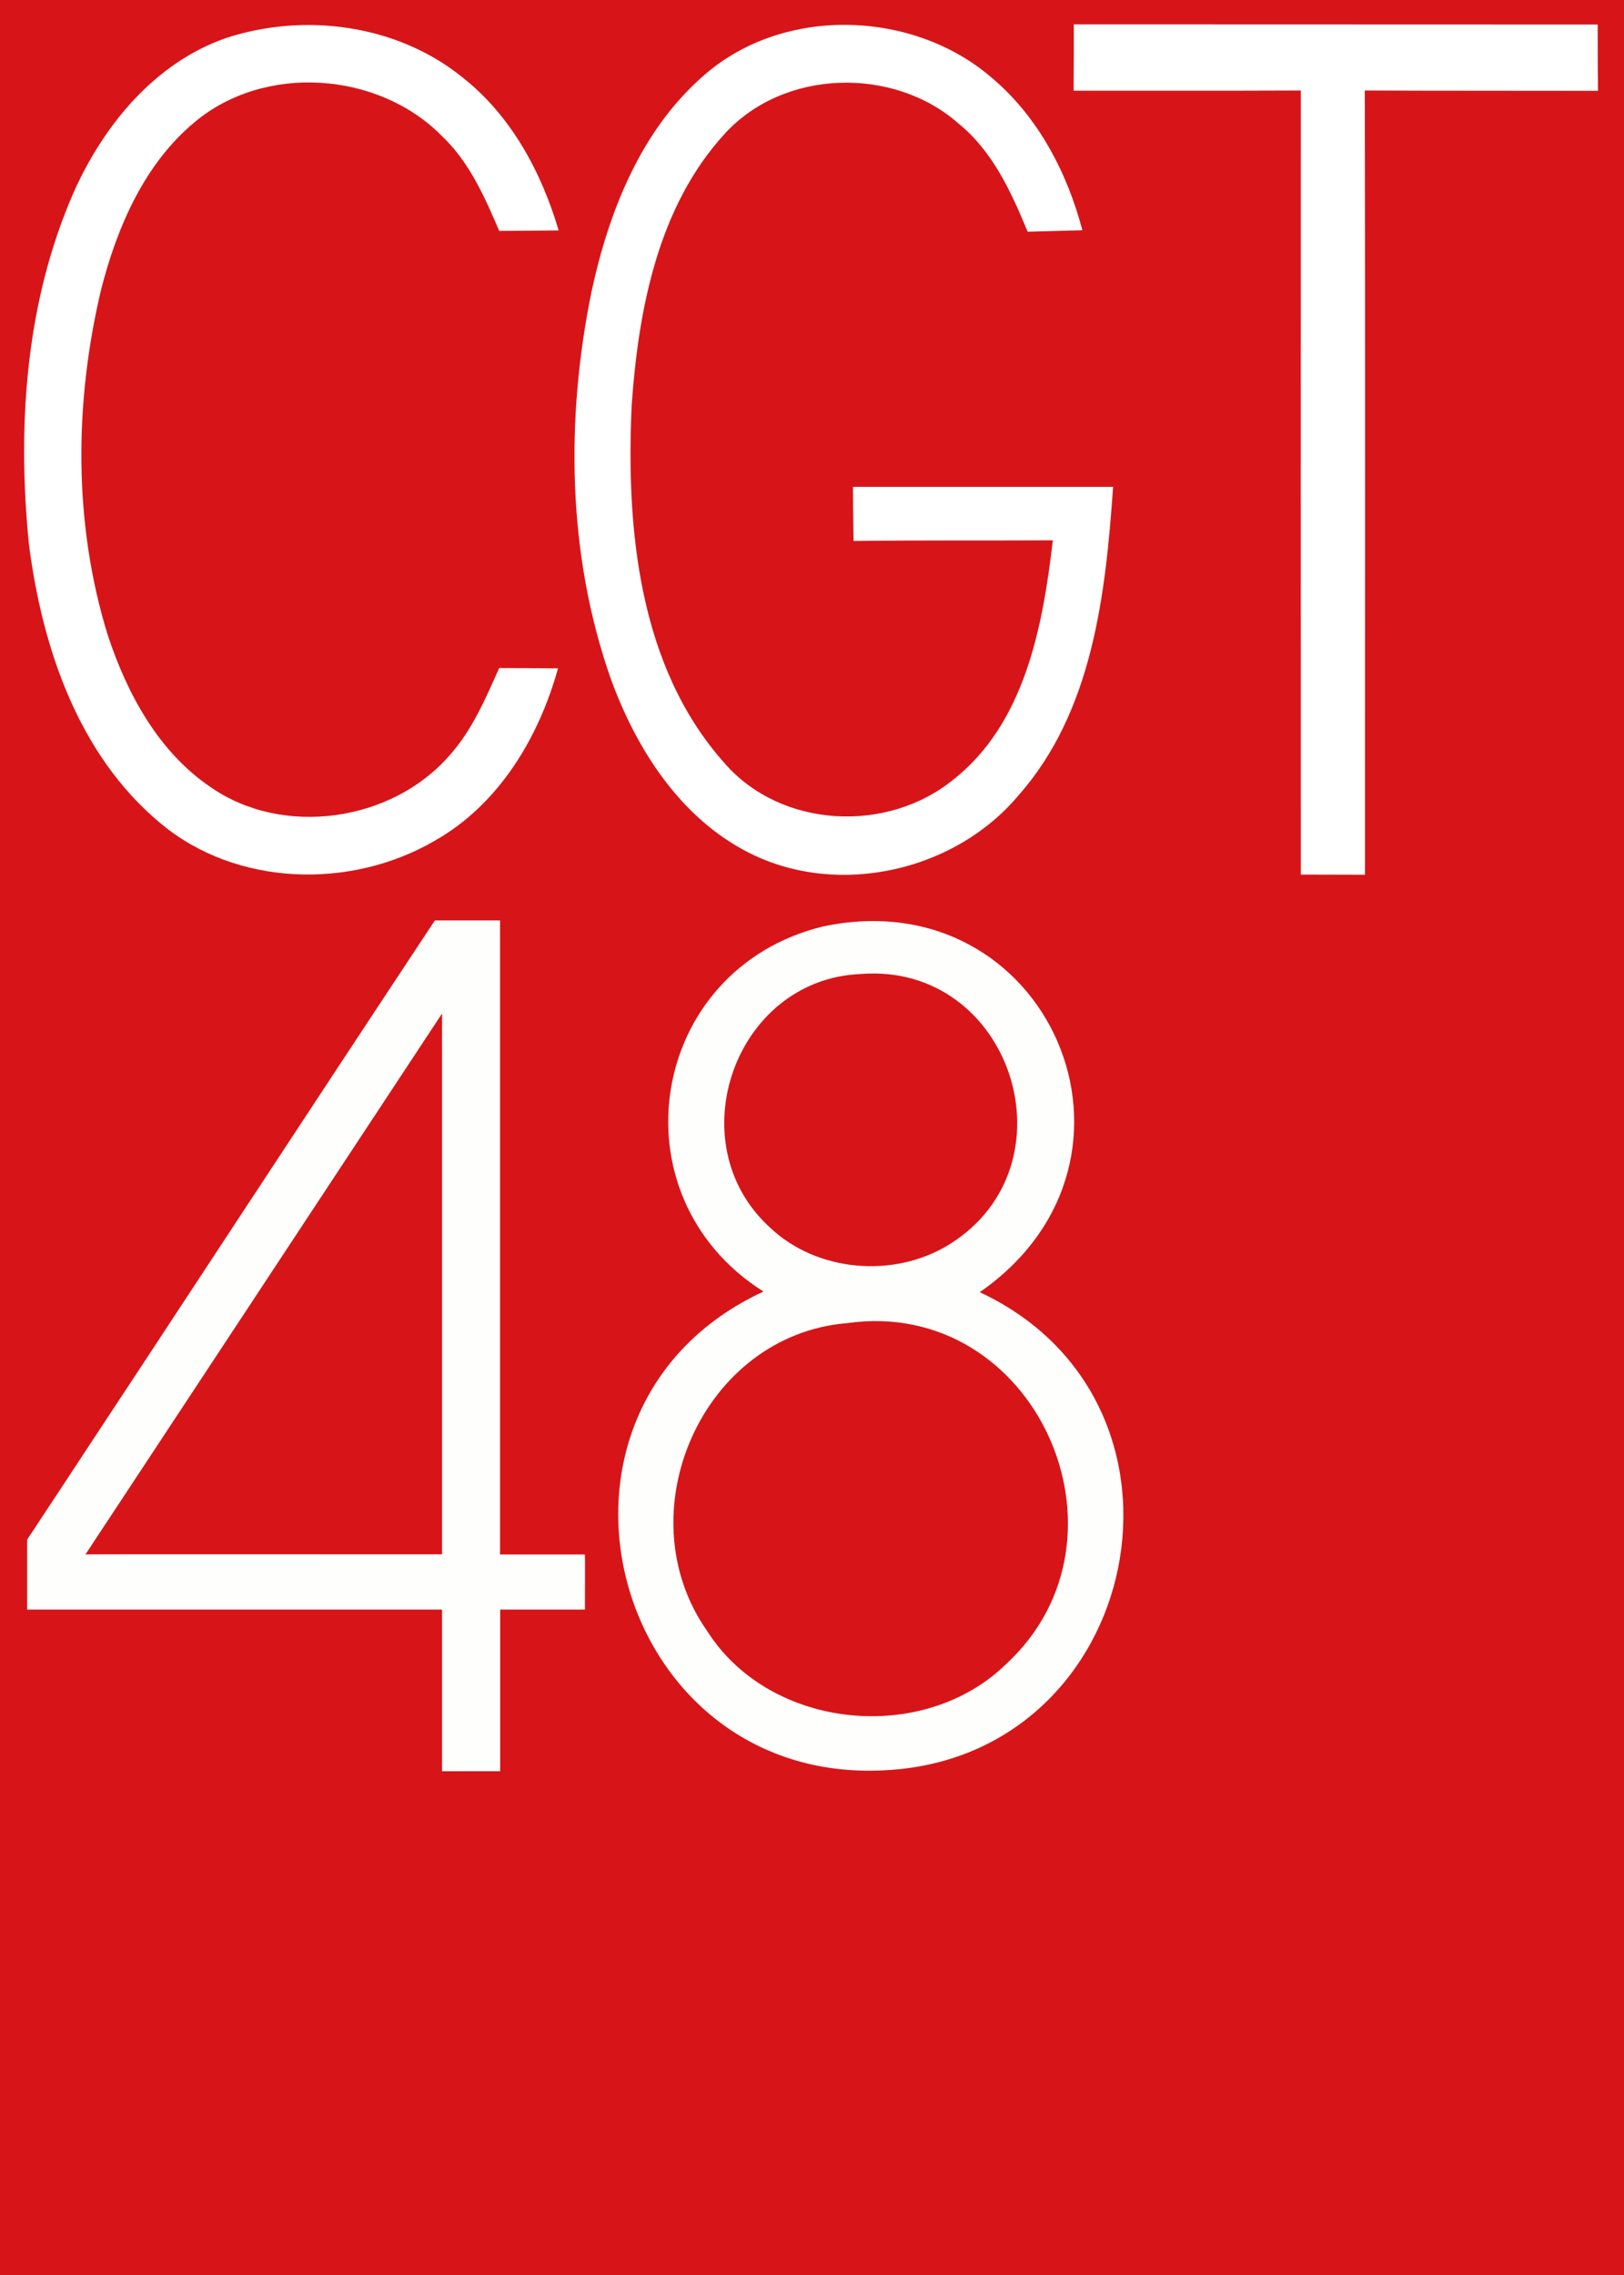
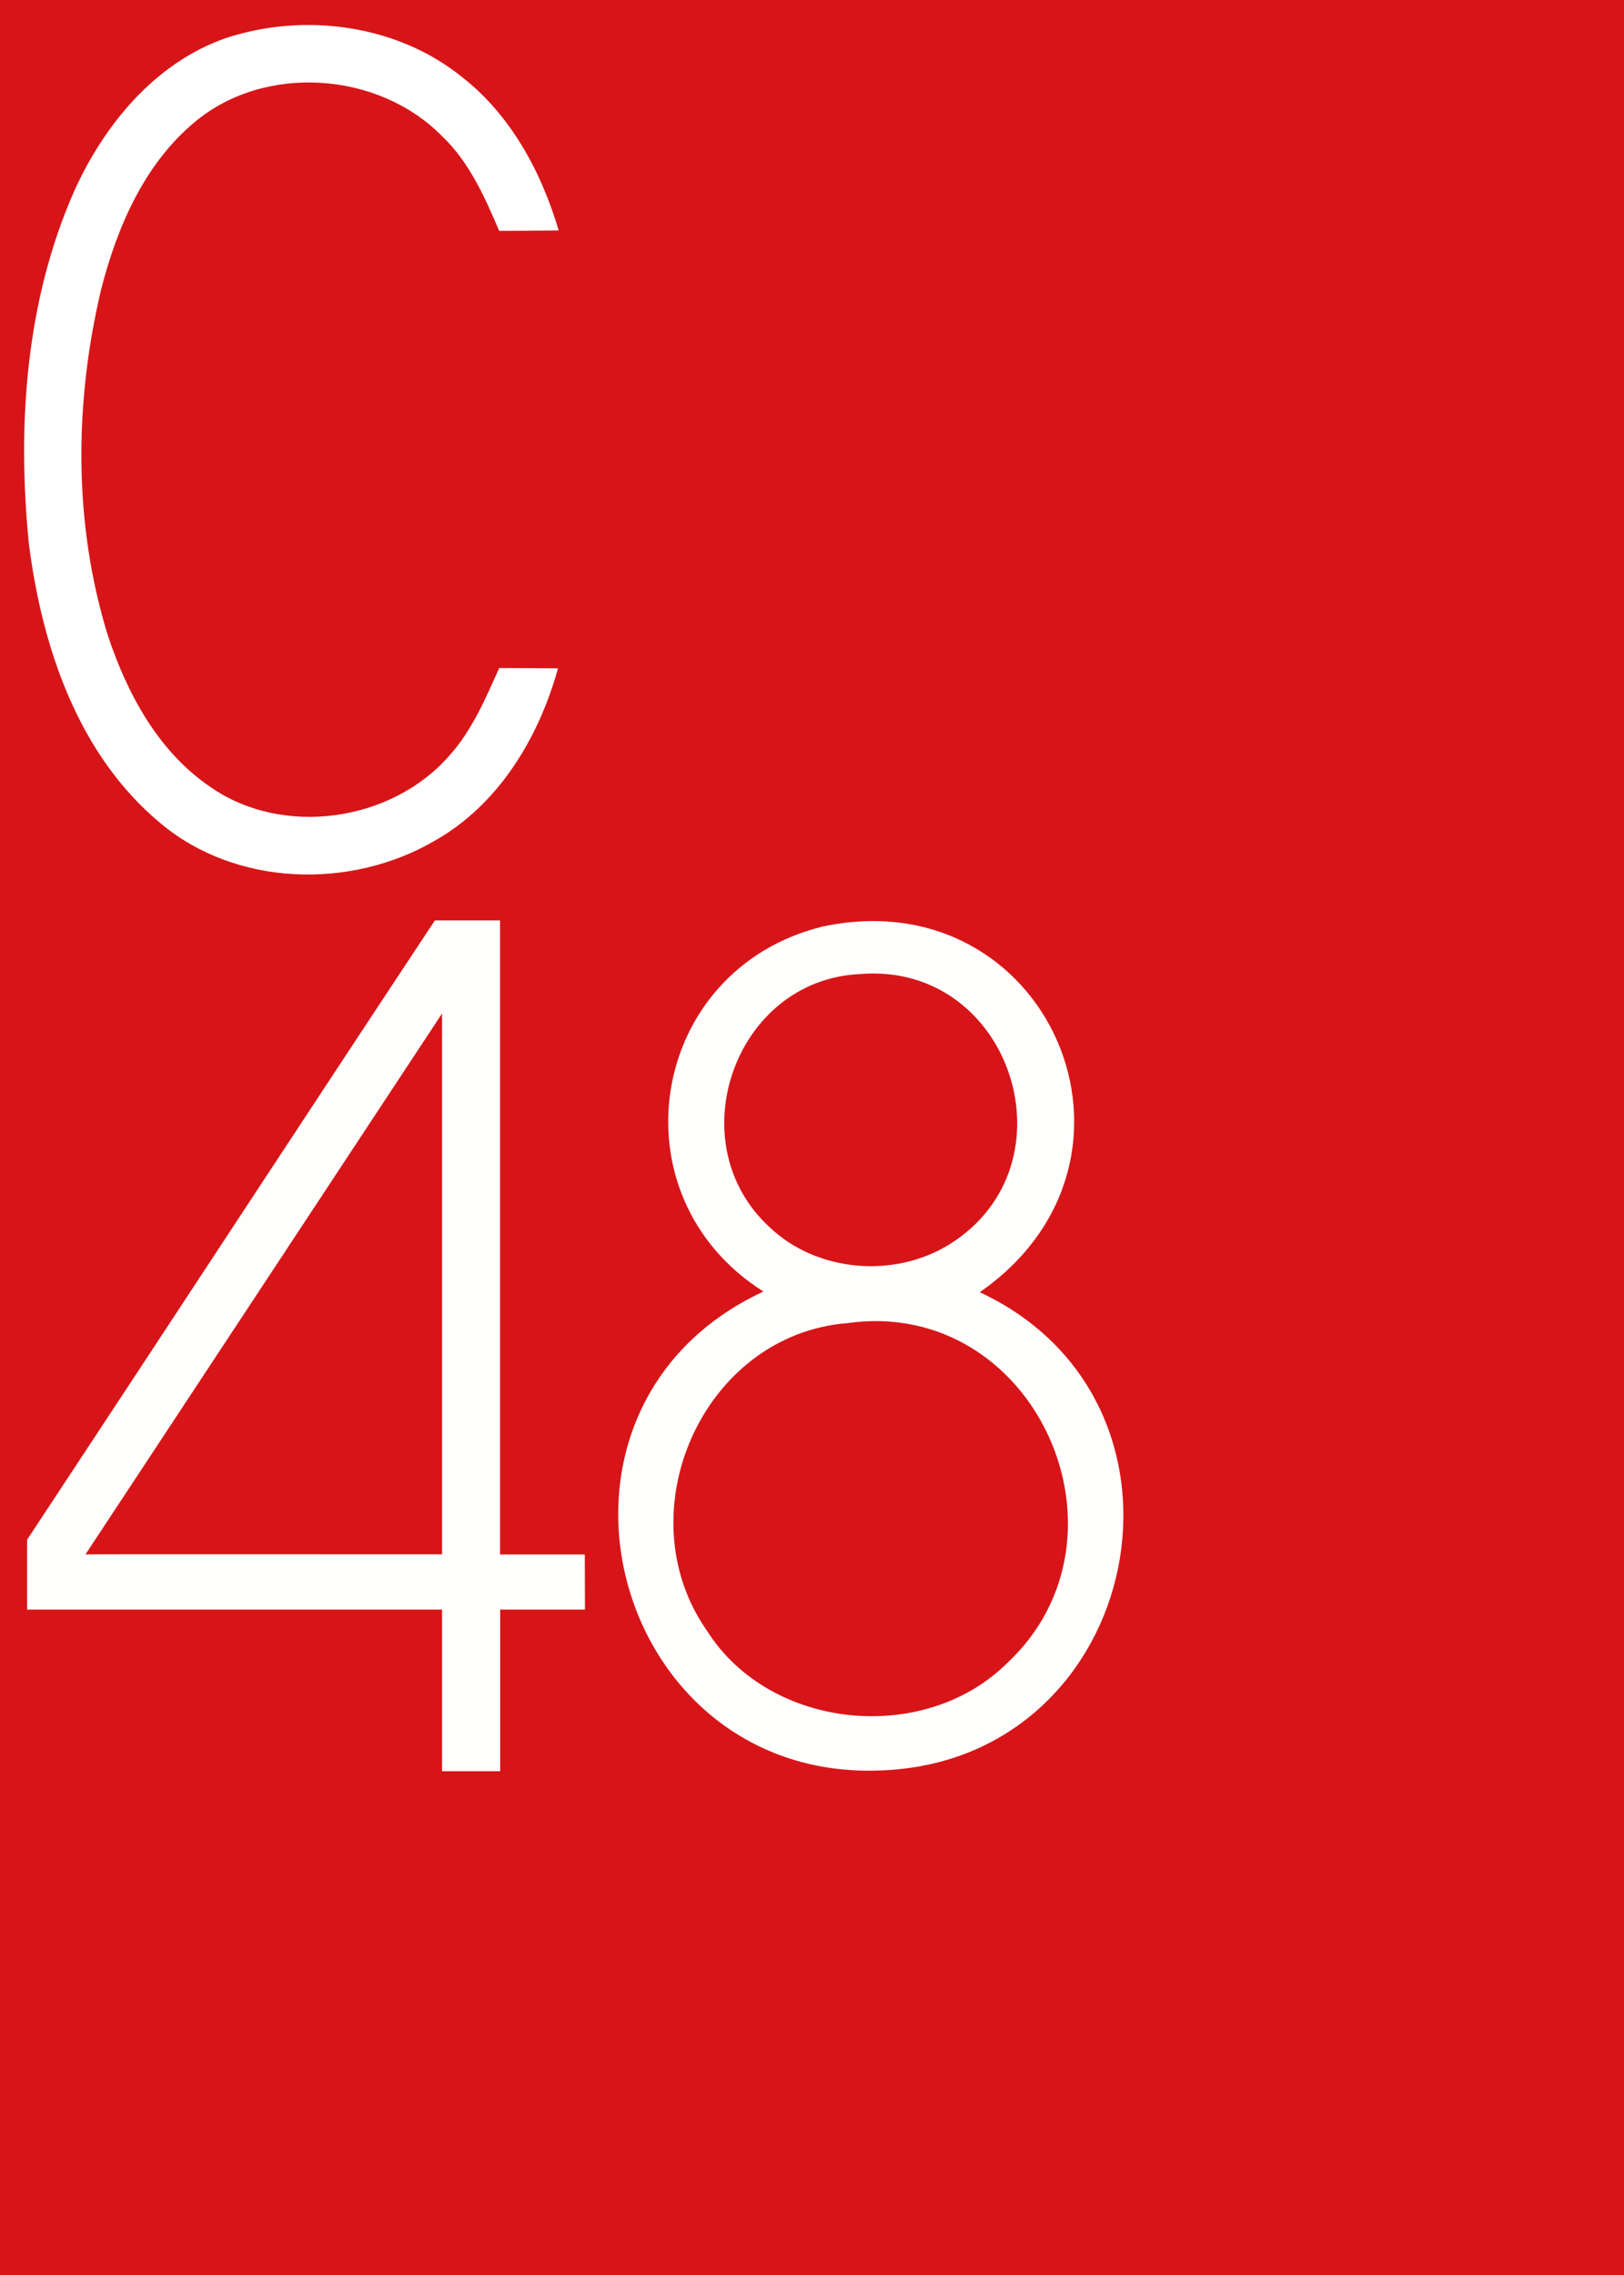
<svg xmlns="http://www.w3.org/2000/svg" version="1.1" id="Layer_1" x="0px" y="0px" width="1000px" height="1400px" viewBox="0 0 1000 1400" enable-background="new 0 0 1000 1400" xml:space="preserve">
  <g id="surface1">
    <rect y="0" fill="#D71518" width="1000" height="1400" />
-     <path fill="#FEFEFD" d="M360.1,956.6h-52.2V566.4h-40.1C183,694.5,122.7,786.9,16.7,947.5v43h255.5v99.5H308v-99.5h52.2   C360.1,990.5,360.4,956.4,360.1,956.6z M52.6,956.6c12.2-18.4,207.8-315.1,219.6-332.9v332.8C272.2,956.6,52.4,956.3,52.6,956.6z" />
+     <path fill="#FEFEFD" d="M360.1,956.6h-52.2V566.4h-40.1C183,694.5,122.7,786.9,16.7,947.5v43h255.5v99.5H308v-99.5h52.2   z M52.6,956.6c12.2-18.4,207.8-315.1,219.6-332.9v332.8C272.2,956.6,52.4,956.3,52.6,956.6z" />
    <path fill="#FEFEFD" d="M506.5,570.2c138.9-29.7,214.5,143.2,96.8,225c145.8,68.1,100.9,286.5-58.6,294.2   c-169,9.1-229.7-222.7-74.6-294.6C376.7,735.8,399.3,596.5,506.5,570.2 M529.8,599.4c-77.5,3.4-112.6,103.9-55.9,155.8   c29,27.7,76.7,31.6,110.5,10.7C663.3,717.1,622.9,591.9,529.8,599.4 M522,814.2c-89.7,7.1-137.5,117.2-86.5,189.6   c38.7,60.8,133.3,70.2,184.4,19.9C703.8,945.8,637.3,798.1,522,814.2z" />
  </g>
  <g>
    <g>
      <path fill="#FFFFFF" d="M138.6,23.6C187.3,7.4,244.7,15,285,47.8c29.8,23.5,48.4,58.2,59,94c-12.2,0.2-24.4,0.2-36.6,0.3    c-8.9-20.8-18.4-42.4-35.2-58.3C233,43.9,162.9,39,119.8,75.2C88.8,101,72.1,139.8,62.3,178c-16.6,69.8-17.2,144.3,4.1,213    c11.9,36,31.2,71.7,63.3,93.4c44.6,31,111.4,21.3,146.9-19.3c14.1-15.6,22.3-35.1,30.8-54c12.1,0,24.1,0.1,36.2,0.2    c-11.9,42.9-36.7,84.1-76.3,106.3c-51.6,29.9-122,28-168.5-11c-50.7-42.1-72.9-108.4-81-171.8c-7.3-73-2.1-149.3,27.9-217.2    C64.1,76.8,95.3,38.9,138.6,23.6z" />
-       <path fill="#FFFFFF" d="M434,45.9c49-42.5,128.7-39.8,177.1,2.3c28.3,24,46,58,55.4,93.5c-8.5,0.2-25.3,0.7-33.7,0.9    c-10.1-24.3-21.5-49.5-42.5-66.5c-40.1-35.5-108-33.7-144.3,6.5c-40.8,44.7-52.8,107.6-57,166.1c-3.6,76.3,4.1,161.6,57.2,221    c34.8,40,99.7,43.2,140.4,10.4c44.6-34.8,55.5-94.7,61.7-147.6c-40.9,0.2-81.8-0.1-122.7,0.4c-0.2-11.1-0.3-22.2-0.4-33.3    c53.4,0,106.8,0,160.2,0c-4.6,66-12.5,138.1-58.2,189.8c-39,46.6-110.4,63-165.2,35.8c-42.8-21.3-70.2-64.1-86-107.8    c-26.7-76.1-27.8-159.7-11.7-238.2C375,129.8,394.8,79.6,434,45.9z" />
-       <path fill="#FFFFFF" d="M661.2,15c107.6,0.1,215.1,0,322.6,0.1c0,13.5,0,27.1,0.2,40.8c-47.9-0.1-95.7,0-143.6-0.2    c0.3,160.8,0.1,321.8,0.1,482.6c-13.2,0-26.4-0.1-39.5-0.1c0-160.8-0.1-321.6,0-482.5c-46.7,0.2-93.3,0.1-139.9,0.1    C661.2,42.2,661.2,28.6,661.2,15z" />
    </g>
  </g>
</svg>